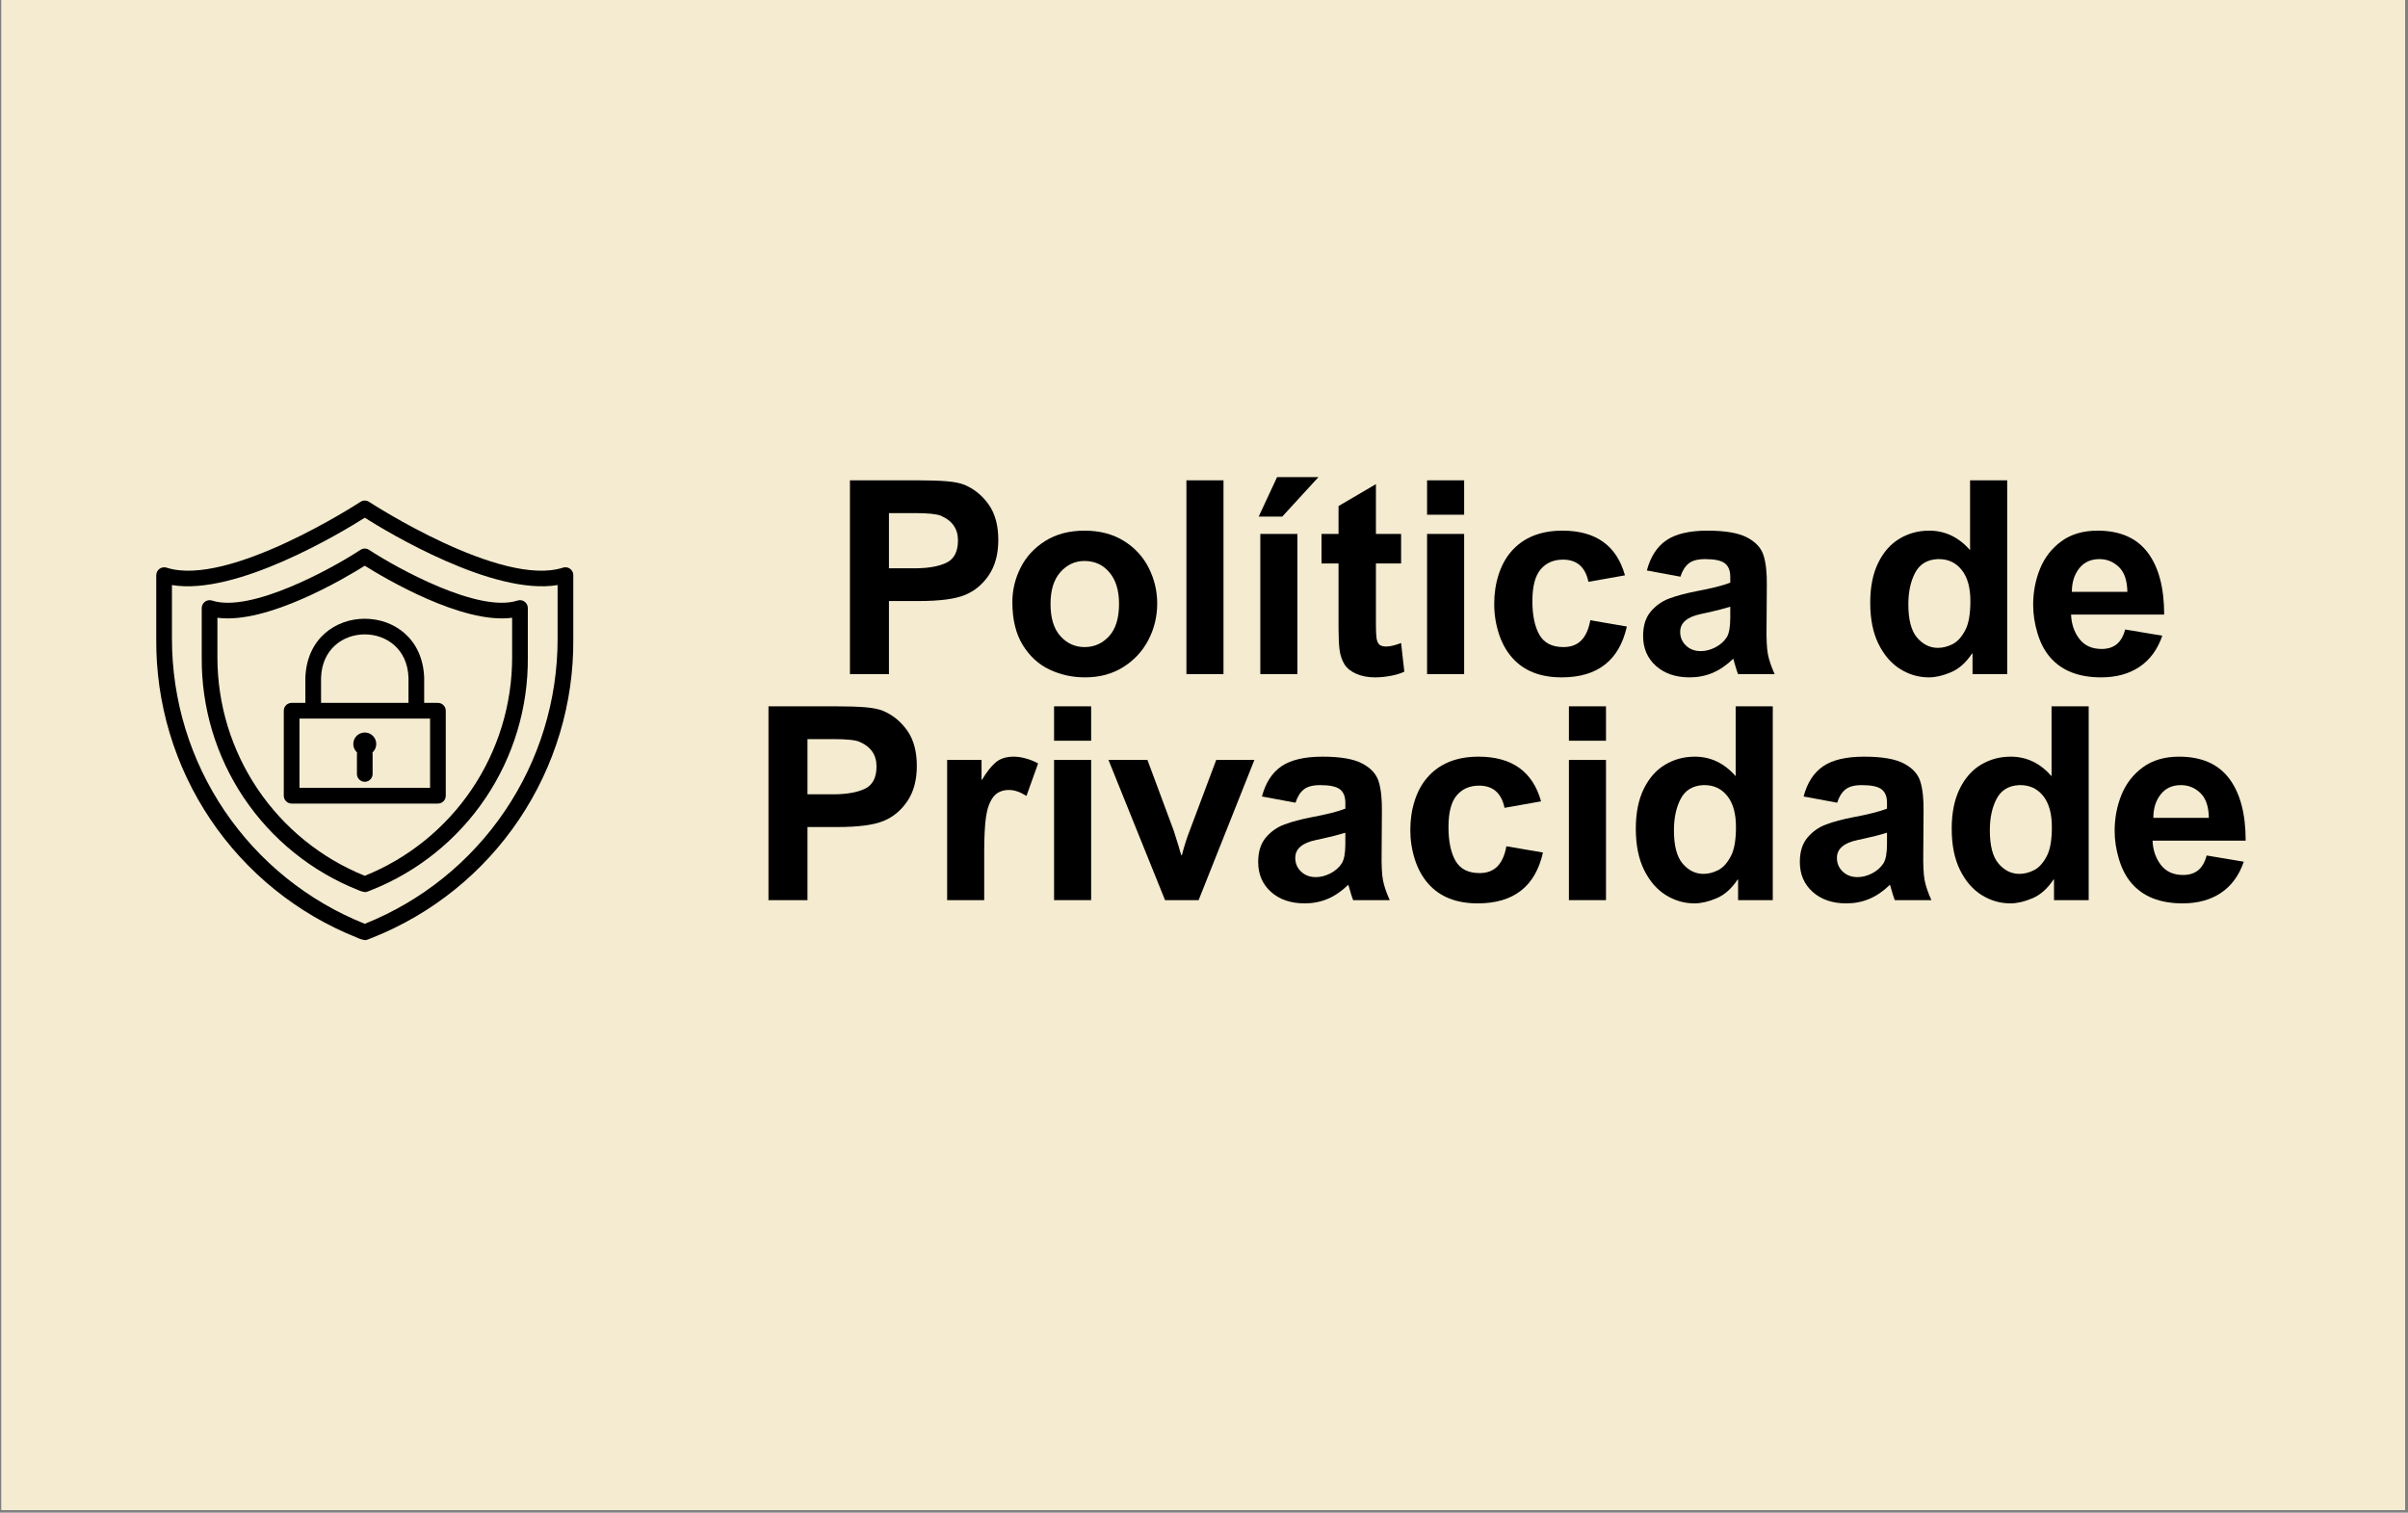
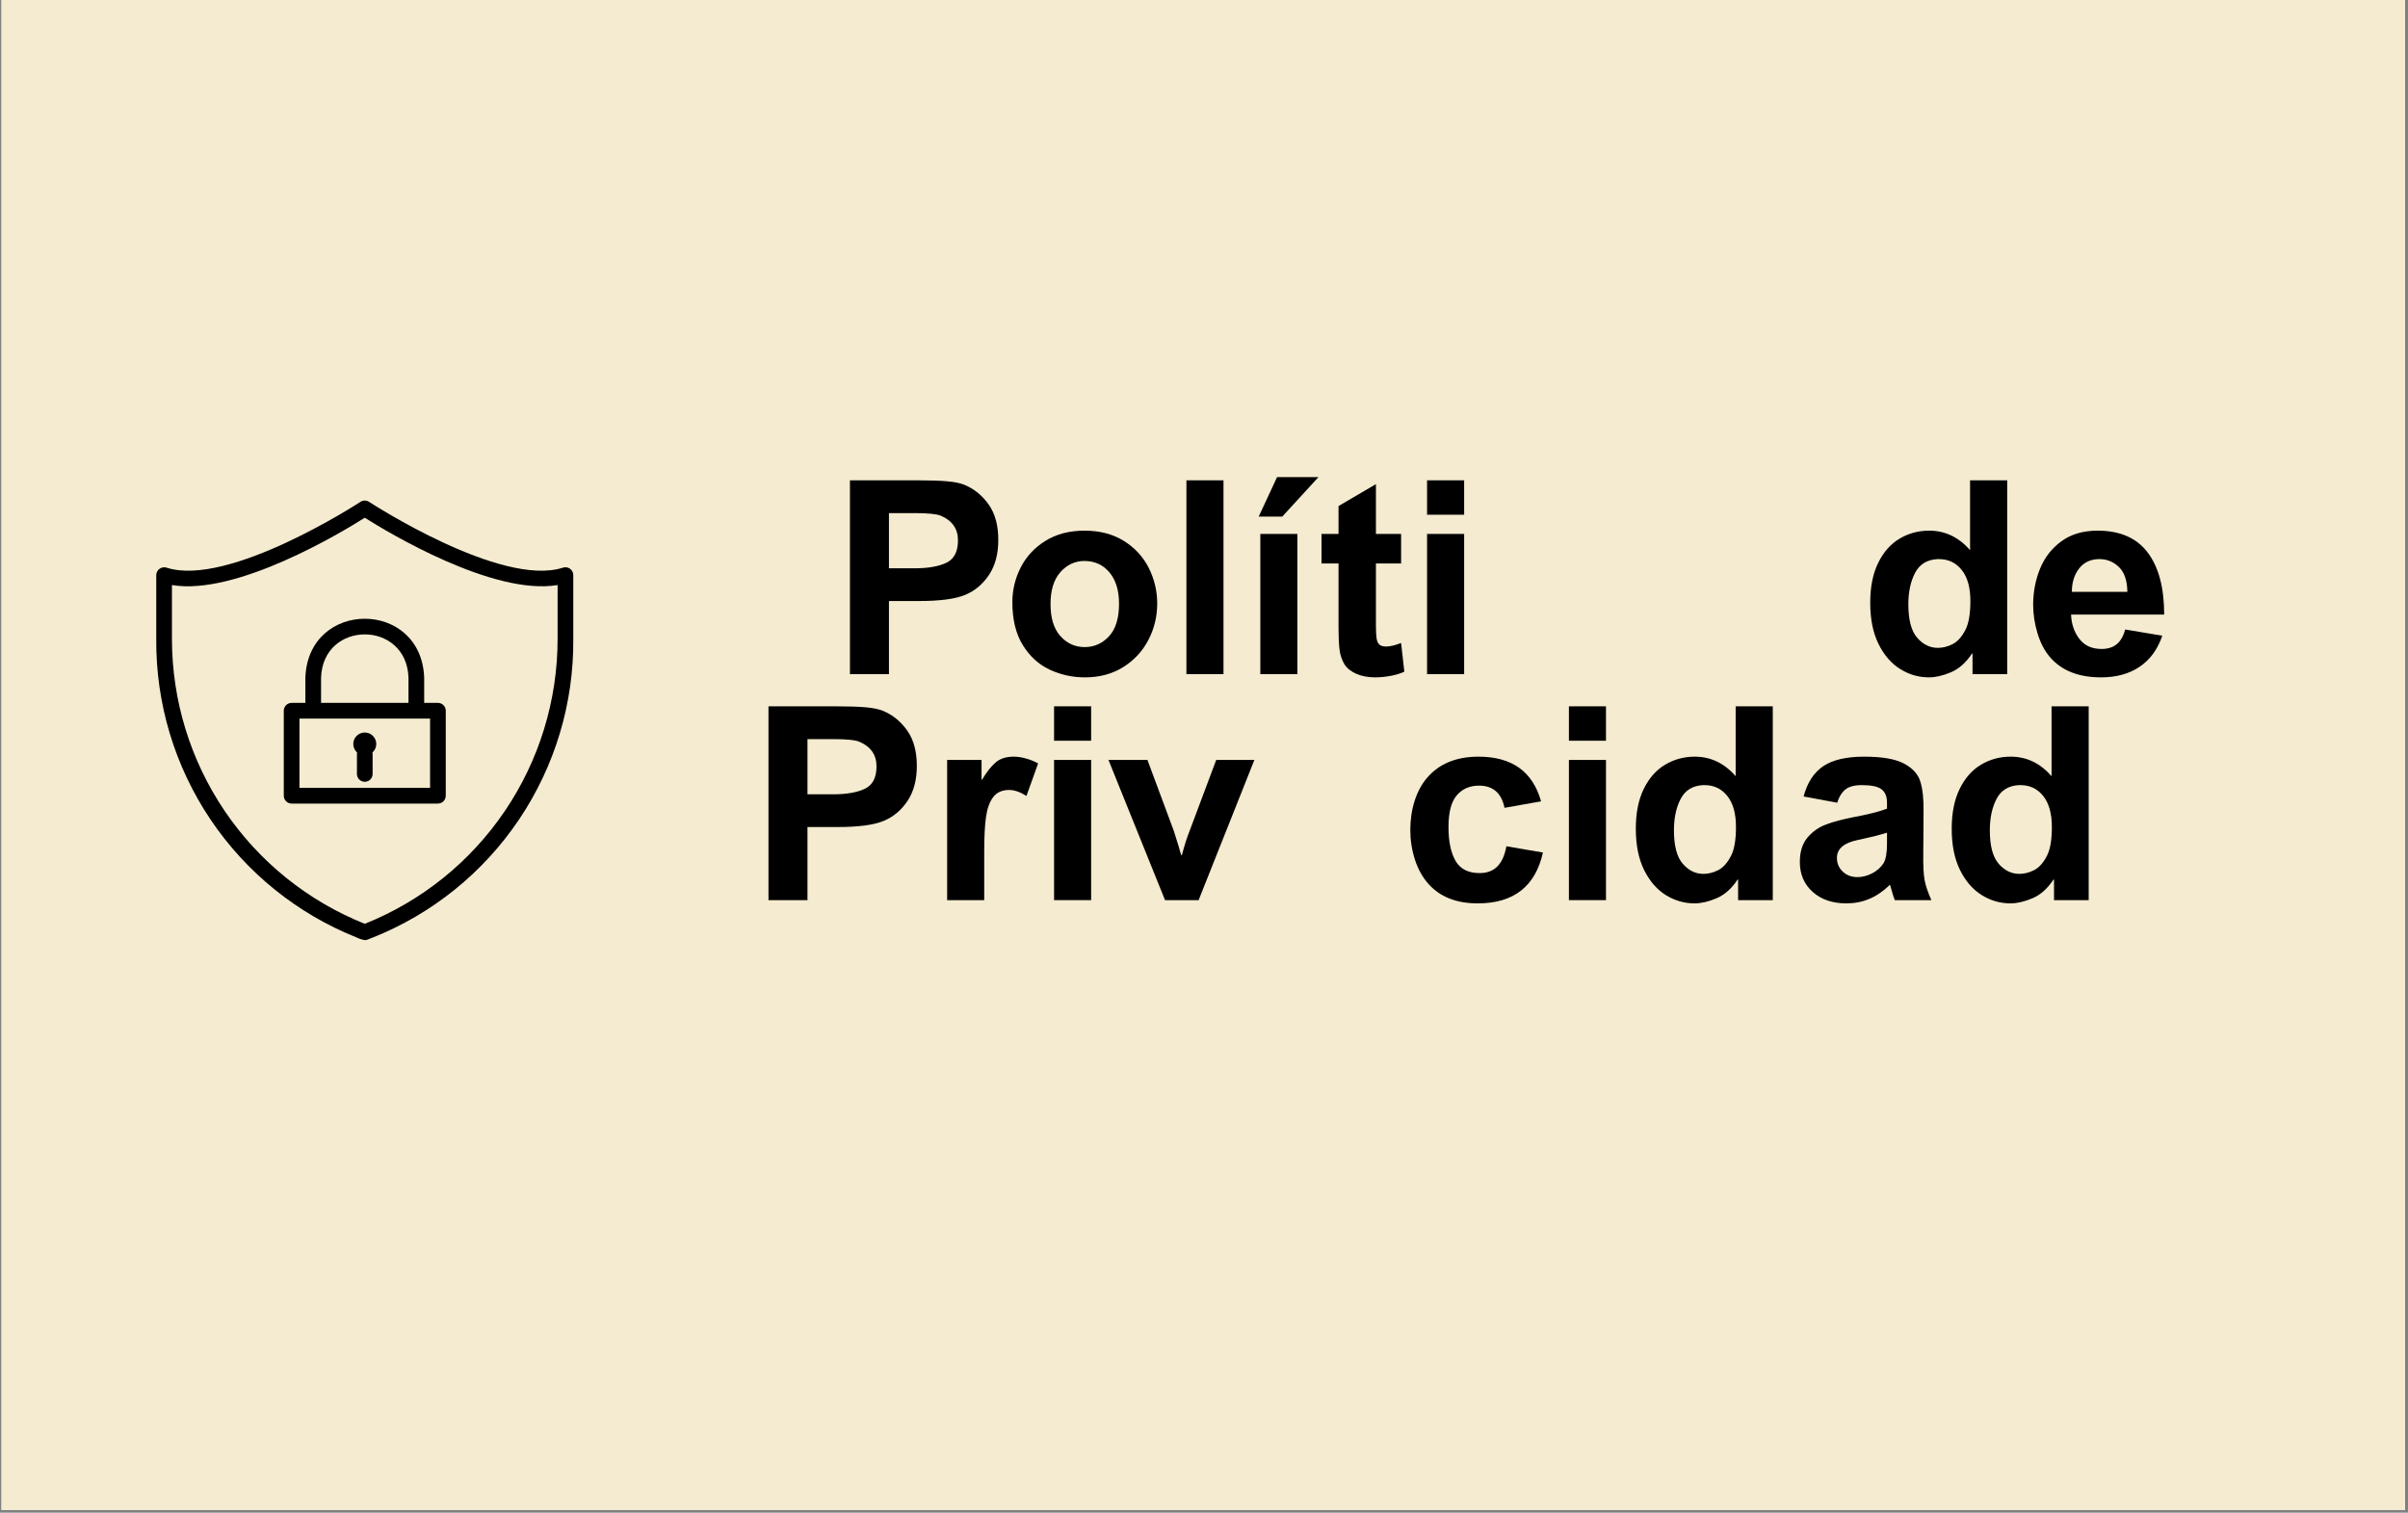
<svg xmlns="http://www.w3.org/2000/svg" version="1.0" preserveAspectRatio="xMidYMid meet" height="720" viewBox="0 0 859.5 540" zoomAndPan="magnify" width="1146">
  <rect x="0" y="0" width="859.5" height="540" fill="#808080" stroke="none" />
  <defs>
    <g />
    <clipPath id="86ab7552dd">
      <path clip-rule="nonzero" d="M 0.543 0 L 858.457 0 L 858.457 539 L 0.543 539 Z M 0.543 0" />
    </clipPath>
    <clipPath id="ae9b18880a">
      <path clip-rule="nonzero" d="M 55 178.402 L 205 178.402 L 205 335.609 L 55 335.609 Z M 55 178.402" />
    </clipPath>
  </defs>
  <g clip-path="url(#86ab7552dd)">
    <path fill-rule="nonzero" fill-opacity="1" d="M 0.543 0 L 858.457 0 L 858.457 539 L 0.543 539 Z M 0.543 0" fill="#ffffff" />
    <path fill-rule="nonzero" fill-opacity="1" d="M 0.543 0 L 858.457 0 L 858.457 539 L 0.543 539 Z M 0.543 0" fill="#f4ebd0" />
  </g>
  <g clip-path="url(#ae9b18880a)">
    <path fill-rule="nonzero" fill-opacity="1" d="M 203.473 203.035 C 203.109 202.773 202.707 202.605 202.266 202.535 C 201.824 202.465 201.387 202.5 200.961 202.637 C 178.848 209.809 132.203 179.457 131.734 179.152 C 131.27 178.844 130.758 178.691 130.199 178.691 C 129.645 178.691 129.133 178.844 128.664 179.152 C 128.195 179.457 81.547 209.809 59.438 202.637 C 59.23 202.57 59.016 202.531 58.793 202.516 C 58.574 202.5 58.355 202.508 58.141 202.547 C 57.922 202.582 57.711 202.641 57.508 202.727 C 57.305 202.812 57.117 202.918 56.938 203.047 C 56.758 203.176 56.598 203.324 56.457 203.492 C 56.312 203.66 56.191 203.84 56.09 204.035 C 55.988 204.234 55.91 204.438 55.859 204.652 C 55.805 204.863 55.777 205.082 55.773 205.301 L 55.773 228.102 C 55.75 230.945 55.836 233.789 56.023 236.629 C 56.215 239.469 56.508 242.297 56.91 245.117 C 57.312 247.934 57.82 250.73 58.43 253.512 C 59.043 256.289 59.758 259.043 60.578 261.77 C 61.395 264.496 62.312 267.188 63.336 269.844 C 64.355 272.5 65.473 275.113 66.691 277.688 C 67.906 280.258 69.219 282.781 70.625 285.258 C 72.031 287.73 73.527 290.148 75.113 292.512 C 76.699 294.871 78.375 297.172 80.133 299.406 C 81.895 301.645 83.734 303.809 85.656 305.906 C 87.582 308.004 89.578 310.027 91.652 311.973 C 93.727 313.922 95.871 315.789 98.086 317.574 C 100.301 319.359 102.578 321.062 104.922 322.676 C 107.262 324.293 109.66 325.816 112.117 327.25 C 114.574 328.688 117.082 330.027 119.637 331.273 C 122.195 332.52 124.793 333.668 127.438 334.719 C 128.316 335.148 129.238 335.438 130.199 335.59 C 130.836 335.746 132.359 334.867 132.965 334.719 C 135.605 333.668 138.207 332.52 140.766 331.273 C 143.32 330.027 145.828 328.688 148.285 327.254 C 150.742 325.816 153.141 324.293 155.48 322.676 C 157.824 321.062 160.102 319.359 162.316 317.574 C 164.531 315.789 166.676 313.922 168.75 311.973 C 170.824 310.027 172.82 308.004 174.742 305.906 C 176.668 303.809 178.508 301.645 180.266 299.406 C 182.027 297.172 183.699 294.871 185.289 292.512 C 186.875 290.148 188.371 287.73 189.777 285.258 C 191.184 282.781 192.496 280.258 193.711 277.688 C 194.93 275.113 196.047 272.5 197.066 269.844 C 198.086 267.188 199.008 264.496 199.824 261.77 C 200.645 259.043 201.359 256.289 201.969 253.512 C 202.582 250.73 203.09 247.934 203.492 245.117 C 203.891 242.297 204.188 239.469 204.379 236.629 C 204.566 233.789 204.648 230.945 204.625 228.102 L 204.625 205.301 C 204.625 204.855 204.523 204.43 204.32 204.031 C 204.117 203.629 203.836 203.301 203.473 203.035 Z M 199.027 228.102 C 199.027 230.816 198.926 233.531 198.723 236.242 C 198.52 238.953 198.219 241.648 197.816 244.336 C 197.414 247.023 196.91 249.695 196.309 252.344 C 195.711 254.992 195.012 257.617 194.215 260.215 C 193.418 262.812 192.527 265.379 191.539 267.91 C 190.551 270.441 189.473 272.934 188.297 275.383 C 187.125 277.836 185.863 280.238 184.512 282.594 C 183.16 284.953 181.723 287.258 180.199 289.504 C 178.676 291.754 177.074 293.945 175.387 296.078 C 173.703 298.207 171.938 300.27 170.098 302.27 C 168.258 304.27 166.348 306.199 164.367 308.055 C 162.383 309.91 160.332 311.691 158.219 313.395 C 156.102 315.098 153.926 316.723 151.691 318.266 C 149.453 319.805 147.164 321.262 144.82 322.633 C 142.477 324.004 140.082 325.289 137.645 326.48 C 135.203 327.676 132.723 328.773 130.199 329.781 C 127.68 328.773 125.199 327.676 122.758 326.48 C 120.316 325.289 117.926 324.004 115.582 322.633 C 113.238 321.262 110.945 319.805 108.711 318.266 C 106.473 316.723 104.297 315.098 102.184 313.395 C 100.066 311.691 98.02 309.91 96.035 308.055 C 94.055 306.195 92.141 304.27 90.301 302.27 C 88.461 300.27 86.699 298.207 85.016 296.074 C 83.328 293.945 81.723 291.754 80.199 289.504 C 78.68 287.254 77.242 284.953 75.891 282.594 C 74.539 280.238 73.277 277.836 72.102 275.383 C 70.93 272.934 69.852 270.441 68.863 267.91 C 67.875 265.379 66.984 262.812 66.188 260.215 C 65.391 257.617 64.691 254.992 64.09 252.344 C 63.488 249.695 62.988 247.023 62.586 244.336 C 62.184 241.648 61.879 238.953 61.68 236.242 C 61.477 233.531 61.375 230.816 61.375 228.102 L 61.375 208.852 C 84.41 212.73 122.023 189.988 130.199 184.82 C 138.375 189.992 175.996 212.711 199.027 208.852 Z M 199.027 228.102" fill="#000000" />
  </g>
-   <path fill-rule="nonzero" fill-opacity="1" d="M 187.242 214.781 C 186.883 214.516 186.48 214.348 186.035 214.277 C 185.594 214.207 185.16 214.242 184.734 214.383 C 170.793 218.906 141.75 202.859 131.734 196.289 C 131.27 195.984 130.758 195.832 130.199 195.832 C 129.645 195.832 129.133 195.984 128.664 196.289 C 118.656 202.859 89.625 218.906 75.668 214.383 C 75.457 214.316 75.242 214.273 75.023 214.258 C 74.805 214.246 74.586 214.254 74.367 214.289 C 74.152 214.324 73.941 214.387 73.738 214.469 C 73.535 214.555 73.344 214.664 73.164 214.793 C 72.988 214.922 72.828 215.07 72.684 215.238 C 72.539 215.402 72.418 215.586 72.316 215.781 C 72.215 215.977 72.141 216.184 72.086 216.395 C 72.035 216.609 72.004 216.828 72.004 217.047 L 72.004 234.68 C 71.984 236.898 72.051 239.113 72.199 241.324 C 72.344 243.539 72.574 245.742 72.891 247.938 C 73.203 250.129 73.598 252.312 74.074 254.477 C 74.551 256.641 75.109 258.785 75.746 260.91 C 76.383 263.031 77.098 265.129 77.895 267.199 C 78.688 269.266 79.559 271.305 80.508 273.309 C 81.457 275.312 82.477 277.277 83.574 279.207 C 84.668 281.133 85.832 283.016 87.07 284.855 C 88.309 286.695 89.609 288.484 90.98 290.227 C 92.352 291.969 93.789 293.656 95.285 295.293 C 96.781 296.926 98.34 298.5 99.957 300.02 C 101.57 301.535 103.242 302.988 104.965 304.379 C 106.691 305.773 108.465 307.098 110.289 308.355 C 112.117 309.613 113.984 310.801 115.898 311.918 C 117.812 313.035 119.766 314.082 121.758 315.051 C 123.75 316.023 125.773 316.918 127.832 317.734 C 128.586 318.102 129.375 318.34 130.199 318.453 C 130.844 318.559 131.973 317.906 132.57 317.734 C 134.629 316.914 136.656 316.02 138.648 315.051 C 140.641 314.078 142.594 313.035 144.504 311.918 C 146.418 310.801 148.289 309.613 150.113 308.352 C 151.938 307.094 153.711 305.77 155.438 304.379 C 157.16 302.988 158.832 301.535 160.449 300.016 C 162.062 298.5 163.621 296.926 165.117 295.289 C 166.617 293.656 168.051 291.969 169.422 290.227 C 170.793 288.484 172.094 286.695 173.332 284.855 C 174.57 283.016 175.734 281.133 176.828 279.203 C 177.926 277.277 178.945 275.312 179.895 273.309 C 180.844 271.305 181.715 269.266 182.508 267.195 C 183.305 265.129 184.02 263.031 184.656 260.906 C 185.293 258.785 185.852 256.641 186.328 254.477 C 186.805 252.309 187.199 250.129 187.512 247.934 C 187.824 245.742 188.055 243.535 188.203 241.324 C 188.352 239.113 188.418 236.898 188.398 234.68 L 188.398 217.047 C 188.398 216.598 188.297 216.176 188.094 215.773 C 187.891 215.375 187.605 215.043 187.242 214.781 Z M 182.797 234.68 C 182.797 236.762 182.723 238.84 182.566 240.914 C 182.414 242.988 182.184 245.055 181.875 247.113 C 181.566 249.172 181.184 251.215 180.723 253.246 C 180.266 255.273 179.73 257.285 179.121 259.273 C 178.516 261.262 177.832 263.227 177.078 265.168 C 176.324 267.105 175.5 269.016 174.605 270.891 C 173.707 272.77 172.742 274.613 171.711 276.418 C 170.68 278.223 169.582 279.988 168.418 281.715 C 167.254 283.438 166.027 285.117 164.742 286.75 C 163.453 288.387 162.105 289.969 160.699 291.5 C 159.293 293.035 157.836 294.516 156.32 295.938 C 154.805 297.363 153.238 298.73 151.621 300.039 C 150.004 301.348 148.34 302.594 146.633 303.781 C 144.922 304.965 143.172 306.086 141.379 307.141 C 139.586 308.195 137.758 309.18 135.891 310.102 C 134.027 311.02 132.129 311.867 130.199 312.645 C 128.273 311.867 126.375 311.02 124.508 310.102 C 122.645 309.18 120.816 308.195 119.023 307.141 C 117.23 306.082 115.48 304.965 113.77 303.777 C 112.059 302.594 110.398 301.348 108.781 300.039 C 107.164 298.73 105.598 297.363 104.082 295.938 C 102.566 294.512 101.105 293.035 99.699 291.5 C 98.297 289.969 96.949 288.383 95.66 286.75 C 94.371 285.117 93.148 283.438 91.984 281.715 C 90.82 279.988 89.723 278.223 88.691 276.418 C 87.656 274.613 86.691 272.77 85.797 270.891 C 84.902 269.016 84.078 267.105 83.324 265.168 C 82.566 263.227 81.887 261.262 81.277 259.273 C 80.672 257.285 80.137 255.273 79.676 253.246 C 79.219 251.215 78.836 249.172 78.527 247.113 C 78.219 245.055 77.988 242.988 77.836 240.914 C 77.68 238.84 77.602 236.762 77.602 234.68 L 77.602 220.527 C 95.418 222.902 123.297 206.289 130.199 201.957 C 137.109 206.289 164.996 222.91 182.797 220.527 Z M 182.797 234.68" fill="#000000" />
  <path fill-rule="nonzero" fill-opacity="1" d="M 156.309 250.914 L 151.406 250.914 L 151.406 241.938 C 150.414 213.863 109.992 213.855 108.996 241.938 L 108.996 250.914 L 104.094 250.914 C 103.723 250.914 103.363 250.984 103.02 251.125 C 102.676 251.27 102.375 251.473 102.113 251.734 C 101.852 251.996 101.648 252.301 101.504 252.645 C 101.363 252.984 101.293 253.344 101.293 253.715 L 101.293 284.055 C 101.293 284.426 101.363 284.785 101.504 285.129 C 101.648 285.473 101.852 285.773 102.113 286.035 C 102.375 286.301 102.676 286.5 103.02 286.645 C 103.363 286.785 103.723 286.855 104.094 286.855 L 156.309 286.855 C 156.68 286.855 157.039 286.785 157.383 286.645 C 157.723 286.5 158.027 286.301 158.289 286.035 C 158.551 285.773 158.754 285.473 158.895 285.129 C 159.039 284.785 159.109 284.426 159.109 284.055 L 159.109 253.715 C 159.109 253.344 159.039 252.984 158.895 252.645 C 158.754 252.301 158.551 251.996 158.289 251.734 C 158.027 251.473 157.723 251.27 157.383 251.125 C 157.039 250.984 156.68 250.914 156.309 250.914 Z M 114.598 241.938 C 115.25 221.301 145.152 221.305 145.805 241.938 L 145.805 250.914 L 114.598 250.914 Z M 153.508 281.254 L 106.891 281.254 L 106.891 256.516 L 111.797 256.516 C 114.512 256.512 152.277 256.52 153.508 256.516 Z M 153.508 281.254" fill="#000000" />
  <path fill-rule="nonzero" fill-opacity="1" d="M 130.199 261.496 C 129.785 261.496 129.383 261.555 128.984 261.68 C 128.59 261.801 128.223 261.98 127.879 262.215 C 127.539 262.449 127.238 262.727 126.98 263.055 C 126.727 263.379 126.523 263.734 126.375 264.125 C 126.227 264.512 126.141 264.91 126.117 265.324 C 126.09 265.738 126.125 266.148 126.227 266.551 C 126.324 266.953 126.48 267.332 126.695 267.688 C 126.906 268.043 127.168 268.355 127.48 268.633 C 127.441 268.758 127.418 268.887 127.402 269.02 L 127.402 276.273 C 127.398 276.645 127.469 277.004 127.613 277.348 C 127.754 277.691 127.957 277.996 128.219 278.258 C 128.48 278.523 128.785 278.727 129.129 278.867 C 129.473 279.012 129.828 279.082 130.199 279.082 C 130.574 279.082 130.93 279.012 131.273 278.867 C 131.617 278.727 131.918 278.523 132.184 278.258 C 132.445 277.996 132.648 277.691 132.789 277.348 C 132.93 277.004 133 276.645 133 276.273 L 133 269.02 C 132.984 268.887 132.957 268.758 132.922 268.633 C 133.23 268.355 133.492 268.043 133.707 267.688 C 133.922 267.332 134.078 266.953 134.176 266.551 C 134.273 266.148 134.312 265.738 134.285 265.324 C 134.262 264.91 134.172 264.512 134.023 264.125 C 133.879 263.734 133.676 263.379 133.418 263.055 C 133.164 262.727 132.863 262.449 132.523 262.215 C 132.18 261.98 131.812 261.801 131.418 261.68 C 131.02 261.555 130.613 261.496 130.199 261.496 Z M 130.199 261.496" fill="#000000" />
  <g fill-opacity="1" fill="#000000">
    <g transform="translate(296.327, 240.651)">
      <g>
        <path d="M 48.016 -67.547 C 51.492 -66.055 54.359 -63.703 56.609 -60.484 C 58.867 -57.266 60 -53.078 60 -47.922 C 60 -42.898 58.891 -38.727 56.672 -35.406 C 54.453 -32.094 51.633 -29.727 48.219 -28.312 C 44.738 -26.832 39.195 -26.094 31.594 -26.094 L 20.969 -26.094 L 20.969 0 L 7.047 0 L 7.047 -69.188 L 31.109 -69.188 C 35.555 -69.188 39.098 -69.07 41.734 -68.844 C 44.379 -68.613 46.473 -68.18 48.016 -67.547 Z M 45.609 -47.734 C 45.609 -51.859 43.578 -54.789 39.516 -56.531 C 38.035 -57.164 34.91 -57.484 30.141 -57.484 L 20.969 -57.484 L 20.969 -37.781 L 30.141 -37.781 C 34.91 -37.781 38.68 -38.438 41.453 -39.75 C 44.223 -41.07 45.609 -43.734 45.609 -47.734 Z M 45.609 -47.734" />
      </g>
    </g>
  </g>
  <g fill-opacity="1" fill="#000000">
    <g transform="translate(357.487, 240.651)">
      <g>
        <path d="M 29.656 -51.219 C 35.07 -51.219 39.742 -49.992 43.672 -47.547 C 47.598 -45.098 50.562 -41.875 52.562 -37.875 C 54.562 -33.883 55.562 -29.664 55.562 -25.219 C 55.562 -20.582 54.516 -16.25 52.422 -12.219 C 50.328 -8.195 47.332 -4.961 43.438 -2.516 C 39.539 -0.066 34.984 1.156 29.766 1.156 C 25.316 1.156 21.129 0.238 17.203 -1.594 C 13.273 -3.426 10.066 -6.352 7.578 -10.375 C 5.098 -14.406 3.859 -19.516 3.859 -25.703 C 3.859 -30.016 4.844 -34.117 6.812 -38.016 C 8.781 -41.922 11.711 -45.098 15.609 -47.547 C 19.504 -49.992 24.188 -51.219 29.656 -51.219 Z M 17.484 -25.031 C 17.484 -20 18.66 -16.176 21.016 -13.562 C 23.367 -10.957 26.25 -9.656 29.656 -9.656 C 33.07 -9.656 35.973 -10.941 38.359 -13.516 C 40.742 -16.098 41.938 -19.969 41.938 -25.125 C 41.938 -29.883 40.789 -33.617 38.5 -36.328 C 36.219 -39.035 33.238 -40.391 29.562 -40.391 C 26.219 -40.391 23.367 -39.066 21.016 -36.422 C 18.66 -33.785 17.484 -29.988 17.484 -25.031 Z M 17.484 -25.031" />
      </g>
    </g>
  </g>
  <g fill-opacity="1" fill="#000000">
    <g transform="translate(416.522, 240.651)">
      <g>
        <path d="M 20.188 0 L 6.953 0 L 6.953 -69.188 L 20.188 -69.188 Z M 20.188 0" />
      </g>
    </g>
  </g>
  <g fill-opacity="1" fill="#000000">
    <g transform="translate(443.382, 240.651)">
      <g>
        <path d="M 19.703 0 L 6.469 0 L 6.469 -50.047 L 19.703 -50.047 Z M 14.297 -56.234 L 5.891 -56.234 L 12.453 -70.344 L 27.234 -70.344 Z M 14.297 -56.234" />
      </g>
    </g>
  </g>
  <g fill-opacity="1" fill="#000000">
    <g transform="translate(470.242, 240.651)">
      <g>
        <path d="M 20.875 -50.047 L 29.859 -50.047 L 29.859 -39.516 L 20.875 -39.516 L 20.875 -17.484 C 20.875 -15.359 20.953 -13.781 21.109 -12.75 C 21.273 -11.719 21.613 -10.977 22.125 -10.531 C 22.645 -10.082 23.453 -9.859 24.547 -9.859 C 25.898 -9.859 27.672 -10.273 29.859 -11.109 L 31.016 -0.875 C 29.66 -0.227 28.016 0.27 26.078 0.625 C 24.148 0.977 22.316 1.156 20.578 1.156 C 18.066 1.156 15.844 0.738 13.906 -0.094 C 11.977 -0.938 10.562 -2.066 9.656 -3.484 C 8.695 -5.086 8.102 -6.867 7.875 -8.828 C 7.645 -10.797 7.531 -13.266 7.531 -16.234 L 7.531 -39.516 L 1.453 -39.516 L 1.453 -50.047 L 7.531 -50.047 L 7.531 -60 L 20.875 -67.828 Z M 20.875 -50.047" />
      </g>
    </g>
  </g>
  <g fill-opacity="1" fill="#000000">
    <g transform="translate(502.417, 240.651)">
      <g>
        <path d="M 20.188 -56.906 L 6.953 -56.906 L 6.953 -69.188 L 20.188 -69.188 Z M 20.188 0 L 6.953 0 L 6.953 -50.047 L 20.188 -50.047 Z M 20.188 0" />
      </g>
    </g>
  </g>
  <g fill-opacity="1" fill="#000000">
    <g transform="translate(529.277, 240.651)">
      <g>
-         <path d="M 10.047 -43.672 C 14.359 -48.703 20.477 -51.219 28.406 -51.219 C 40.32 -51.219 47.766 -45.898 50.734 -35.266 L 37.688 -32.953 C 36.594 -38.234 33.562 -40.875 28.594 -40.875 C 25.25 -40.875 22.594 -39.711 20.625 -37.391 C 18.664 -35.078 17.688 -31.312 17.688 -26.094 C 17.688 -21 18.52 -16.984 20.188 -14.047 C 21.863 -11.117 24.734 -9.656 28.797 -9.656 C 31.43 -9.656 33.535 -10.441 35.109 -12.016 C 36.691 -13.598 37.773 -16.004 38.359 -19.234 L 51.406 -17 C 48.695 -4.895 40.938 1.156 28.125 1.156 C 20.52 1.156 14.656 -1.16 10.531 -5.797 C 8.406 -8.18 6.797 -11.078 5.703 -14.484 C 4.609 -17.898 4.062 -21.414 4.062 -25.031 C 4.062 -28.758 4.578 -32.234 5.609 -35.453 C 6.641 -38.68 8.117 -41.422 10.047 -43.672 Z M 10.047 -43.672" />
-       </g>
+         </g>
    </g>
  </g>
  <g fill-opacity="1" fill="#000000">
    <g transform="translate(582.998, 240.651)">
      <g>
-         <path d="M 26.469 -51.219 C 32.852 -51.219 37.586 -50.395 40.672 -48.75 C 43.766 -47.102 45.711 -44.941 46.516 -42.266 C 47.328 -39.598 47.703 -36.07 47.641 -31.688 L 47.547 -17.109 C 47.473 -12.535 47.629 -9.219 48.016 -7.156 C 48.41 -5.094 49.219 -2.707 50.438 0 L 37.391 0 C 37.066 -0.707 36.488 -2.539 35.656 -5.5 C 33.27 -3.188 30.805 -1.5 28.266 -0.438 C 25.723 0.625 23 1.156 20.094 1.156 C 15.133 1.156 11.125 -0.207 8.062 -2.938 C 5.008 -5.676 3.484 -9.238 3.484 -13.625 C 3.484 -17.289 4.398 -20.203 6.234 -22.359 C 8.066 -24.523 10.301 -26.086 12.938 -27.047 C 15.582 -28.016 18.711 -28.852 22.328 -29.562 C 27.859 -30.594 31.945 -31.625 34.594 -32.656 L 34.594 -34.781 C 34.594 -36.969 33.945 -38.562 32.656 -39.562 C 31.375 -40.562 29.023 -41.062 25.609 -41.062 C 22.961 -41.062 20.992 -40.531 19.703 -39.469 C 18.422 -38.406 17.457 -36.844 16.812 -34.781 L 4.828 -37 C 6.117 -41.895 8.438 -45.488 11.781 -47.781 C 15.133 -50.07 20.031 -51.219 26.469 -51.219 Z M 26.281 -21.938 L 24.062 -21.453 C 19.164 -20.422 16.719 -18.297 16.719 -15.078 C 16.719 -13.141 17.41 -11.508 18.797 -10.188 C 20.18 -8.875 21.938 -8.219 24.062 -8.219 C 25.801 -8.219 27.539 -8.664 29.281 -9.562 C 31.02 -10.469 32.367 -11.66 33.328 -13.141 C 34.172 -14.492 34.594 -16.812 34.594 -20.094 L 34.594 -24.062 C 32.082 -23.289 29.312 -22.582 26.281 -21.938 Z M 26.281 -21.938" />
-       </g>
+         </g>
    </g>
  </g>
  <g fill-opacity="1" fill="#000000">
    <g transform="translate(636.718, 240.651)">
      <g />
    </g>
  </g>
  <g fill-opacity="1" fill="#000000">
    <g transform="translate(663.579, 240.651)">
      <g>
        <path d="M 52.859 -69.188 L 52.859 0 L 40.484 0 L 40.484 -7.344 L 40.297 -7.344 C 38.172 -4.125 35.672 -1.898 32.797 -0.672 C 29.93 0.547 27.305 1.156 24.922 1.156 C 21.254 1.156 17.828 0.16 14.641 -1.828 C 11.453 -3.828 8.875 -6.82 6.906 -10.812 C 4.945 -14.812 3.969 -19.711 3.969 -25.516 C 3.969 -31.117 4.914 -35.852 6.812 -39.719 C 8.707 -43.582 11.25 -46.461 14.438 -48.359 C 17.633 -50.266 21.164 -51.219 25.031 -51.219 C 30.695 -51.219 35.555 -48.895 39.609 -44.25 L 39.609 -69.188 Z M 17.578 -24.922 C 17.578 -19.391 18.625 -15.414 20.719 -13 C 22.812 -10.582 25.281 -9.375 28.125 -9.375 C 29.863 -9.375 31.617 -9.82 33.391 -10.719 C 35.16 -11.625 36.688 -13.332 37.969 -15.844 C 39.133 -18.102 39.719 -21.52 39.719 -26.094 C 39.719 -30.914 38.688 -34.613 36.625 -37.188 C 34.562 -39.77 31.852 -41.062 28.5 -41.062 L 28.016 -41.062 C 24.285 -40.875 21.613 -39.25 20 -36.188 C 18.383 -33.125 17.578 -29.367 17.578 -24.922 Z M 17.578 -24.922" />
      </g>
    </g>
  </g>
  <g fill-opacity="1" fill="#000000">
    <g transform="translate(722.613, 240.651)">
      <g>
        <path d="M 26.094 -51.219 C 34.07 -51.219 40.023 -48.625 43.953 -43.438 C 47.891 -38.25 49.859 -30.852 49.859 -21.25 L 16.625 -21.25 C 16.75 -17.906 17.727 -15.023 19.562 -12.609 C 21.406 -10.191 24.062 -8.984 27.531 -8.984 C 29.727 -8.984 31.52 -9.547 32.906 -10.672 C 34.289 -11.805 35.301 -13.562 35.938 -15.938 L 49.188 -13.719 C 47.508 -8.82 44.801 -5.117 41.062 -2.609 C 37.332 -0.098 32.758 1.156 27.344 1.156 C 19.289 1.156 13.203 -1.258 9.078 -6.094 C 7.148 -8.344 5.672 -11.176 4.641 -14.594 C 3.609 -18.008 3.094 -21.391 3.094 -24.734 C 3.094 -29.305 3.91 -33.602 5.547 -37.625 C 7.191 -41.656 9.738 -44.926 13.188 -47.438 C 16.633 -49.957 20.938 -51.219 26.094 -51.219 Z M 16.906 -29.375 L 36.719 -29.375 C 36.656 -33.438 35.641 -36.398 33.672 -38.266 C 31.711 -40.129 29.41 -41.062 26.766 -41.062 C 23.672 -41.062 21.254 -39.953 19.516 -37.734 C 17.773 -35.516 16.906 -32.727 16.906 -29.375 Z M 16.906 -29.375" />
      </g>
    </g>
  </g>
  <g fill-opacity="1" fill="#000000">
    <g transform="translate(267.247, 321.331)">
      <g>
        <path d="M 48.016 -67.547 C 51.492 -66.055 54.359 -63.703 56.609 -60.484 C 58.867 -57.266 60 -53.078 60 -47.922 C 60 -42.898 58.891 -38.727 56.672 -35.406 C 54.453 -32.094 51.633 -29.727 48.219 -28.312 C 44.738 -26.832 39.195 -26.094 31.594 -26.094 L 20.969 -26.094 L 20.969 0 L 7.047 0 L 7.047 -69.188 L 31.109 -69.188 C 35.555 -69.188 39.098 -69.07 41.734 -68.844 C 44.379 -68.613 46.473 -68.18 48.016 -67.547 Z M 45.609 -47.734 C 45.609 -51.859 43.578 -54.789 39.516 -56.531 C 38.035 -57.164 34.91 -57.484 30.141 -57.484 L 20.969 -57.484 L 20.969 -37.781 L 30.141 -37.781 C 34.91 -37.781 38.68 -38.438 41.453 -39.75 C 44.223 -41.07 45.609 -43.734 45.609 -47.734 Z M 45.609 -47.734" />
      </g>
    </g>
  </g>
  <g fill-opacity="1" fill="#000000">
    <g transform="translate(331.693, 321.331)">
      <g>
        <path d="M 30.141 -51.219 C 31.555 -51.219 33.051 -50.988 34.625 -50.531 C 36.207 -50.082 37.613 -49.504 38.844 -48.797 L 34.688 -37.203 C 32.438 -38.617 30.375 -39.328 28.5 -39.328 C 25.988 -39.328 24.086 -38.473 22.797 -36.766 C 21.516 -35.055 20.66 -32.672 20.234 -29.609 C 19.816 -26.555 19.609 -22.484 19.609 -17.391 L 19.609 0 L 6.375 0 L 6.375 -50.047 L 18.656 -50.047 L 18.656 -43 L 18.844 -43 C 20.445 -45.707 22.055 -47.754 23.672 -49.141 C 25.285 -50.523 27.441 -51.219 30.141 -51.219 Z M 30.141 -51.219" />
      </g>
    </g>
  </g>
  <g fill-opacity="1" fill="#000000">
    <g transform="translate(369.278, 321.331)">
      <g>
        <path d="M 20.188 -56.906 L 6.953 -56.906 L 6.953 -69.188 L 20.188 -69.188 Z M 20.188 0 L 6.953 0 L 6.953 -50.047 L 20.188 -50.047 Z M 20.188 0" />
      </g>
    </g>
  </g>
  <g fill-opacity="1" fill="#000000">
    <g transform="translate(395.172, 321.331)">
      <g>
        <path d="M 23.766 -24.828 L 25.609 -18.938 C 25.992 -17.52 26.281 -16.555 26.469 -16.047 L 26.672 -16.047 C 27.641 -19.648 28.539 -22.484 29.375 -24.547 L 38.938 -50.047 L 52.562 -50.047 L 32.656 0 L 20.672 0 L 0.484 -50.047 L 14.391 -50.047 Z M 23.766 -24.828" />
      </g>
    </g>
  </g>
  <g fill-opacity="1" fill="#000000">
    <g transform="translate(445.607, 321.331)">
      <g>
-         <path d="M 26.469 -51.219 C 32.852 -51.219 37.586 -50.395 40.672 -48.75 C 43.766 -47.102 45.711 -44.941 46.516 -42.266 C 47.328 -39.598 47.703 -36.07 47.641 -31.688 L 47.547 -17.109 C 47.473 -12.535 47.629 -9.219 48.016 -7.156 C 48.41 -5.094 49.219 -2.707 50.438 0 L 37.391 0 C 37.066 -0.707 36.488 -2.539 35.656 -5.5 C 33.27 -3.188 30.805 -1.5 28.266 -0.438 C 25.723 0.625 23 1.156 20.094 1.156 C 15.133 1.156 11.125 -0.207 8.062 -2.938 C 5.008 -5.676 3.484 -9.238 3.484 -13.625 C 3.484 -17.289 4.398 -20.203 6.234 -22.359 C 8.066 -24.523 10.301 -26.086 12.938 -27.047 C 15.582 -28.016 18.711 -28.852 22.328 -29.562 C 27.859 -30.594 31.945 -31.625 34.594 -32.656 L 34.594 -34.781 C 34.594 -36.969 33.945 -38.562 32.656 -39.562 C 31.375 -40.562 29.023 -41.062 25.609 -41.062 C 22.961 -41.062 20.992 -40.531 19.703 -39.469 C 18.422 -38.406 17.457 -36.844 16.812 -34.781 L 4.828 -37 C 6.117 -41.895 8.438 -45.488 11.781 -47.781 C 15.133 -50.07 20.031 -51.219 26.469 -51.219 Z M 26.281 -21.938 L 24.062 -21.453 C 19.164 -20.422 16.719 -18.297 16.719 -15.078 C 16.719 -13.141 17.41 -11.508 18.797 -10.188 C 20.18 -8.875 21.938 -8.219 24.062 -8.219 C 25.801 -8.219 27.539 -8.664 29.281 -9.562 C 31.02 -10.469 32.367 -11.66 33.328 -13.141 C 34.172 -14.492 34.594 -16.812 34.594 -20.094 L 34.594 -24.062 C 32.082 -23.289 29.312 -22.582 26.281 -21.938 Z M 26.281 -21.938" />
-       </g>
+         </g>
    </g>
  </g>
  <g fill-opacity="1" fill="#000000">
    <g transform="translate(499.328, 321.331)">
      <g>
        <path d="M 10.047 -43.672 C 14.359 -48.703 20.477 -51.219 28.406 -51.219 C 40.32 -51.219 47.766 -45.898 50.734 -35.266 L 37.688 -32.953 C 36.594 -38.234 33.562 -40.875 28.594 -40.875 C 25.25 -40.875 22.594 -39.711 20.625 -37.391 C 18.664 -35.078 17.688 -31.312 17.688 -26.094 C 17.688 -21 18.52 -16.984 20.188 -14.047 C 21.863 -11.117 24.734 -9.656 28.797 -9.656 C 31.43 -9.656 33.535 -10.441 35.109 -12.016 C 36.691 -13.598 37.773 -16.004 38.359 -19.234 L 51.406 -17 C 48.695 -4.895 40.938 1.156 28.125 1.156 C 20.52 1.156 14.656 -1.16 10.531 -5.797 C 8.406 -8.18 6.797 -11.078 5.703 -14.484 C 4.609 -17.898 4.062 -21.414 4.062 -25.031 C 4.062 -28.758 4.578 -32.234 5.609 -35.453 C 6.641 -38.68 8.117 -41.422 10.047 -43.672 Z M 10.047 -43.672" />
      </g>
    </g>
  </g>
  <g fill-opacity="1" fill="#000000">
    <g transform="translate(553.048, 321.331)">
      <g>
        <path d="M 20.188 -56.906 L 6.953 -56.906 L 6.953 -69.188 L 20.188 -69.188 Z M 20.188 0 L 6.953 0 L 6.953 -50.047 L 20.188 -50.047 Z M 20.188 0" />
      </g>
    </g>
  </g>
  <g fill-opacity="1" fill="#000000">
    <g transform="translate(579.909, 321.331)">
      <g>
        <path d="M 52.859 -69.188 L 52.859 0 L 40.484 0 L 40.484 -7.344 L 40.297 -7.344 C 38.172 -4.125 35.672 -1.898 32.797 -0.672 C 29.93 0.547 27.305 1.156 24.922 1.156 C 21.254 1.156 17.828 0.16 14.641 -1.828 C 11.453 -3.828 8.875 -6.82 6.906 -10.812 C 4.945 -14.812 3.969 -19.711 3.969 -25.516 C 3.969 -31.117 4.914 -35.852 6.812 -39.719 C 8.707 -43.582 11.25 -46.461 14.438 -48.359 C 17.633 -50.266 21.164 -51.219 25.031 -51.219 C 30.695 -51.219 35.555 -48.895 39.609 -44.25 L 39.609 -69.188 Z M 17.578 -24.922 C 17.578 -19.391 18.625 -15.414 20.719 -13 C 22.812 -10.582 25.281 -9.375 28.125 -9.375 C 29.863 -9.375 31.617 -9.82 33.391 -10.719 C 35.16 -11.625 36.688 -13.332 37.969 -15.844 C 39.133 -18.102 39.719 -21.52 39.719 -26.094 C 39.719 -30.914 38.688 -34.613 36.625 -37.188 C 34.562 -39.77 31.852 -41.062 28.5 -41.062 L 28.016 -41.062 C 24.285 -40.875 21.613 -39.25 20 -36.188 C 18.383 -33.125 17.578 -29.367 17.578 -24.922 Z M 17.578 -24.922" />
      </g>
    </g>
  </g>
  <g fill-opacity="1" fill="#000000">
    <g transform="translate(638.943, 321.331)">
      <g>
        <path d="M 26.469 -51.219 C 32.852 -51.219 37.586 -50.395 40.672 -48.75 C 43.766 -47.102 45.711 -44.941 46.516 -42.266 C 47.328 -39.598 47.703 -36.07 47.641 -31.688 L 47.547 -17.109 C 47.473 -12.535 47.629 -9.219 48.016 -7.156 C 48.41 -5.094 49.219 -2.707 50.438 0 L 37.391 0 C 37.066 -0.707 36.488 -2.539 35.656 -5.5 C 33.27 -3.188 30.805 -1.5 28.266 -0.438 C 25.723 0.625 23 1.156 20.094 1.156 C 15.133 1.156 11.125 -0.207 8.062 -2.938 C 5.008 -5.676 3.484 -9.238 3.484 -13.625 C 3.484 -17.289 4.398 -20.203 6.234 -22.359 C 8.066 -24.523 10.301 -26.086 12.938 -27.047 C 15.582 -28.016 18.711 -28.852 22.328 -29.562 C 27.859 -30.594 31.945 -31.625 34.594 -32.656 L 34.594 -34.781 C 34.594 -36.969 33.945 -38.562 32.656 -39.562 C 31.375 -40.562 29.023 -41.062 25.609 -41.062 C 22.961 -41.062 20.992 -40.531 19.703 -39.469 C 18.422 -38.406 17.457 -36.844 16.812 -34.781 L 4.828 -37 C 6.117 -41.895 8.438 -45.488 11.781 -47.781 C 15.133 -50.07 20.031 -51.219 26.469 -51.219 Z M 26.281 -21.938 L 24.062 -21.453 C 19.164 -20.422 16.719 -18.297 16.719 -15.078 C 16.719 -13.141 17.41 -11.508 18.797 -10.188 C 20.18 -8.875 21.938 -8.219 24.062 -8.219 C 25.801 -8.219 27.539 -8.664 29.281 -9.562 C 31.02 -10.469 32.367 -11.66 33.328 -13.141 C 34.172 -14.492 34.594 -16.812 34.594 -20.094 L 34.594 -24.062 C 32.082 -23.289 29.312 -22.582 26.281 -21.938 Z M 26.281 -21.938" />
      </g>
    </g>
  </g>
  <g fill-opacity="1" fill="#000000">
    <g transform="translate(692.664, 321.331)">
      <g>
        <path d="M 52.859 -69.188 L 52.859 0 L 40.484 0 L 40.484 -7.344 L 40.297 -7.344 C 38.172 -4.125 35.672 -1.898 32.797 -0.672 C 29.93 0.547 27.305 1.156 24.922 1.156 C 21.254 1.156 17.828 0.16 14.641 -1.828 C 11.453 -3.828 8.875 -6.82 6.906 -10.812 C 4.945 -14.812 3.969 -19.711 3.969 -25.516 C 3.969 -31.117 4.914 -35.852 6.812 -39.719 C 8.707 -43.582 11.25 -46.461 14.438 -48.359 C 17.633 -50.266 21.164 -51.219 25.031 -51.219 C 30.695 -51.219 35.555 -48.895 39.609 -44.25 L 39.609 -69.188 Z M 17.578 -24.922 C 17.578 -19.391 18.625 -15.414 20.719 -13 C 22.812 -10.582 25.281 -9.375 28.125 -9.375 C 29.863 -9.375 31.617 -9.82 33.391 -10.719 C 35.16 -11.625 36.688 -13.332 37.969 -15.844 C 39.133 -18.102 39.719 -21.52 39.719 -26.094 C 39.719 -30.914 38.688 -34.613 36.625 -37.188 C 34.562 -39.77 31.852 -41.062 28.5 -41.062 L 28.016 -41.062 C 24.285 -40.875 21.613 -39.25 20 -36.188 C 18.383 -33.125 17.578 -29.367 17.578 -24.922 Z M 17.578 -24.922" />
      </g>
    </g>
  </g>
  <g fill-opacity="1" fill="#000000">
    <g transform="translate(751.698, 321.331)">
      <g>
-         <path d="M 26.094 -51.219 C 34.07 -51.219 40.023 -48.625 43.953 -43.438 C 47.891 -38.25 49.859 -30.852 49.859 -21.25 L 16.625 -21.25 C 16.75 -17.906 17.727 -15.023 19.562 -12.609 C 21.406 -10.191 24.062 -8.984 27.531 -8.984 C 29.727 -8.984 31.52 -9.547 32.906 -10.672 C 34.289 -11.805 35.301 -13.562 35.938 -15.938 L 49.188 -13.719 C 47.508 -8.82 44.801 -5.117 41.062 -2.609 C 37.332 -0.098 32.758 1.156 27.344 1.156 C 19.289 1.156 13.203 -1.258 9.078 -6.094 C 7.148 -8.344 5.672 -11.176 4.641 -14.594 C 3.609 -18.008 3.094 -21.391 3.094 -24.734 C 3.094 -29.305 3.91 -33.602 5.547 -37.625 C 7.191 -41.656 9.738 -44.926 13.188 -47.438 C 16.633 -49.957 20.938 -51.219 26.094 -51.219 Z M 16.906 -29.375 L 36.719 -29.375 C 36.656 -33.438 35.641 -36.398 33.672 -38.266 C 31.711 -40.129 29.41 -41.062 26.766 -41.062 C 23.672 -41.062 21.254 -39.953 19.516 -37.734 C 17.773 -35.516 16.906 -32.727 16.906 -29.375 Z M 16.906 -29.375" />
-       </g>
+         </g>
    </g>
  </g>
</svg>